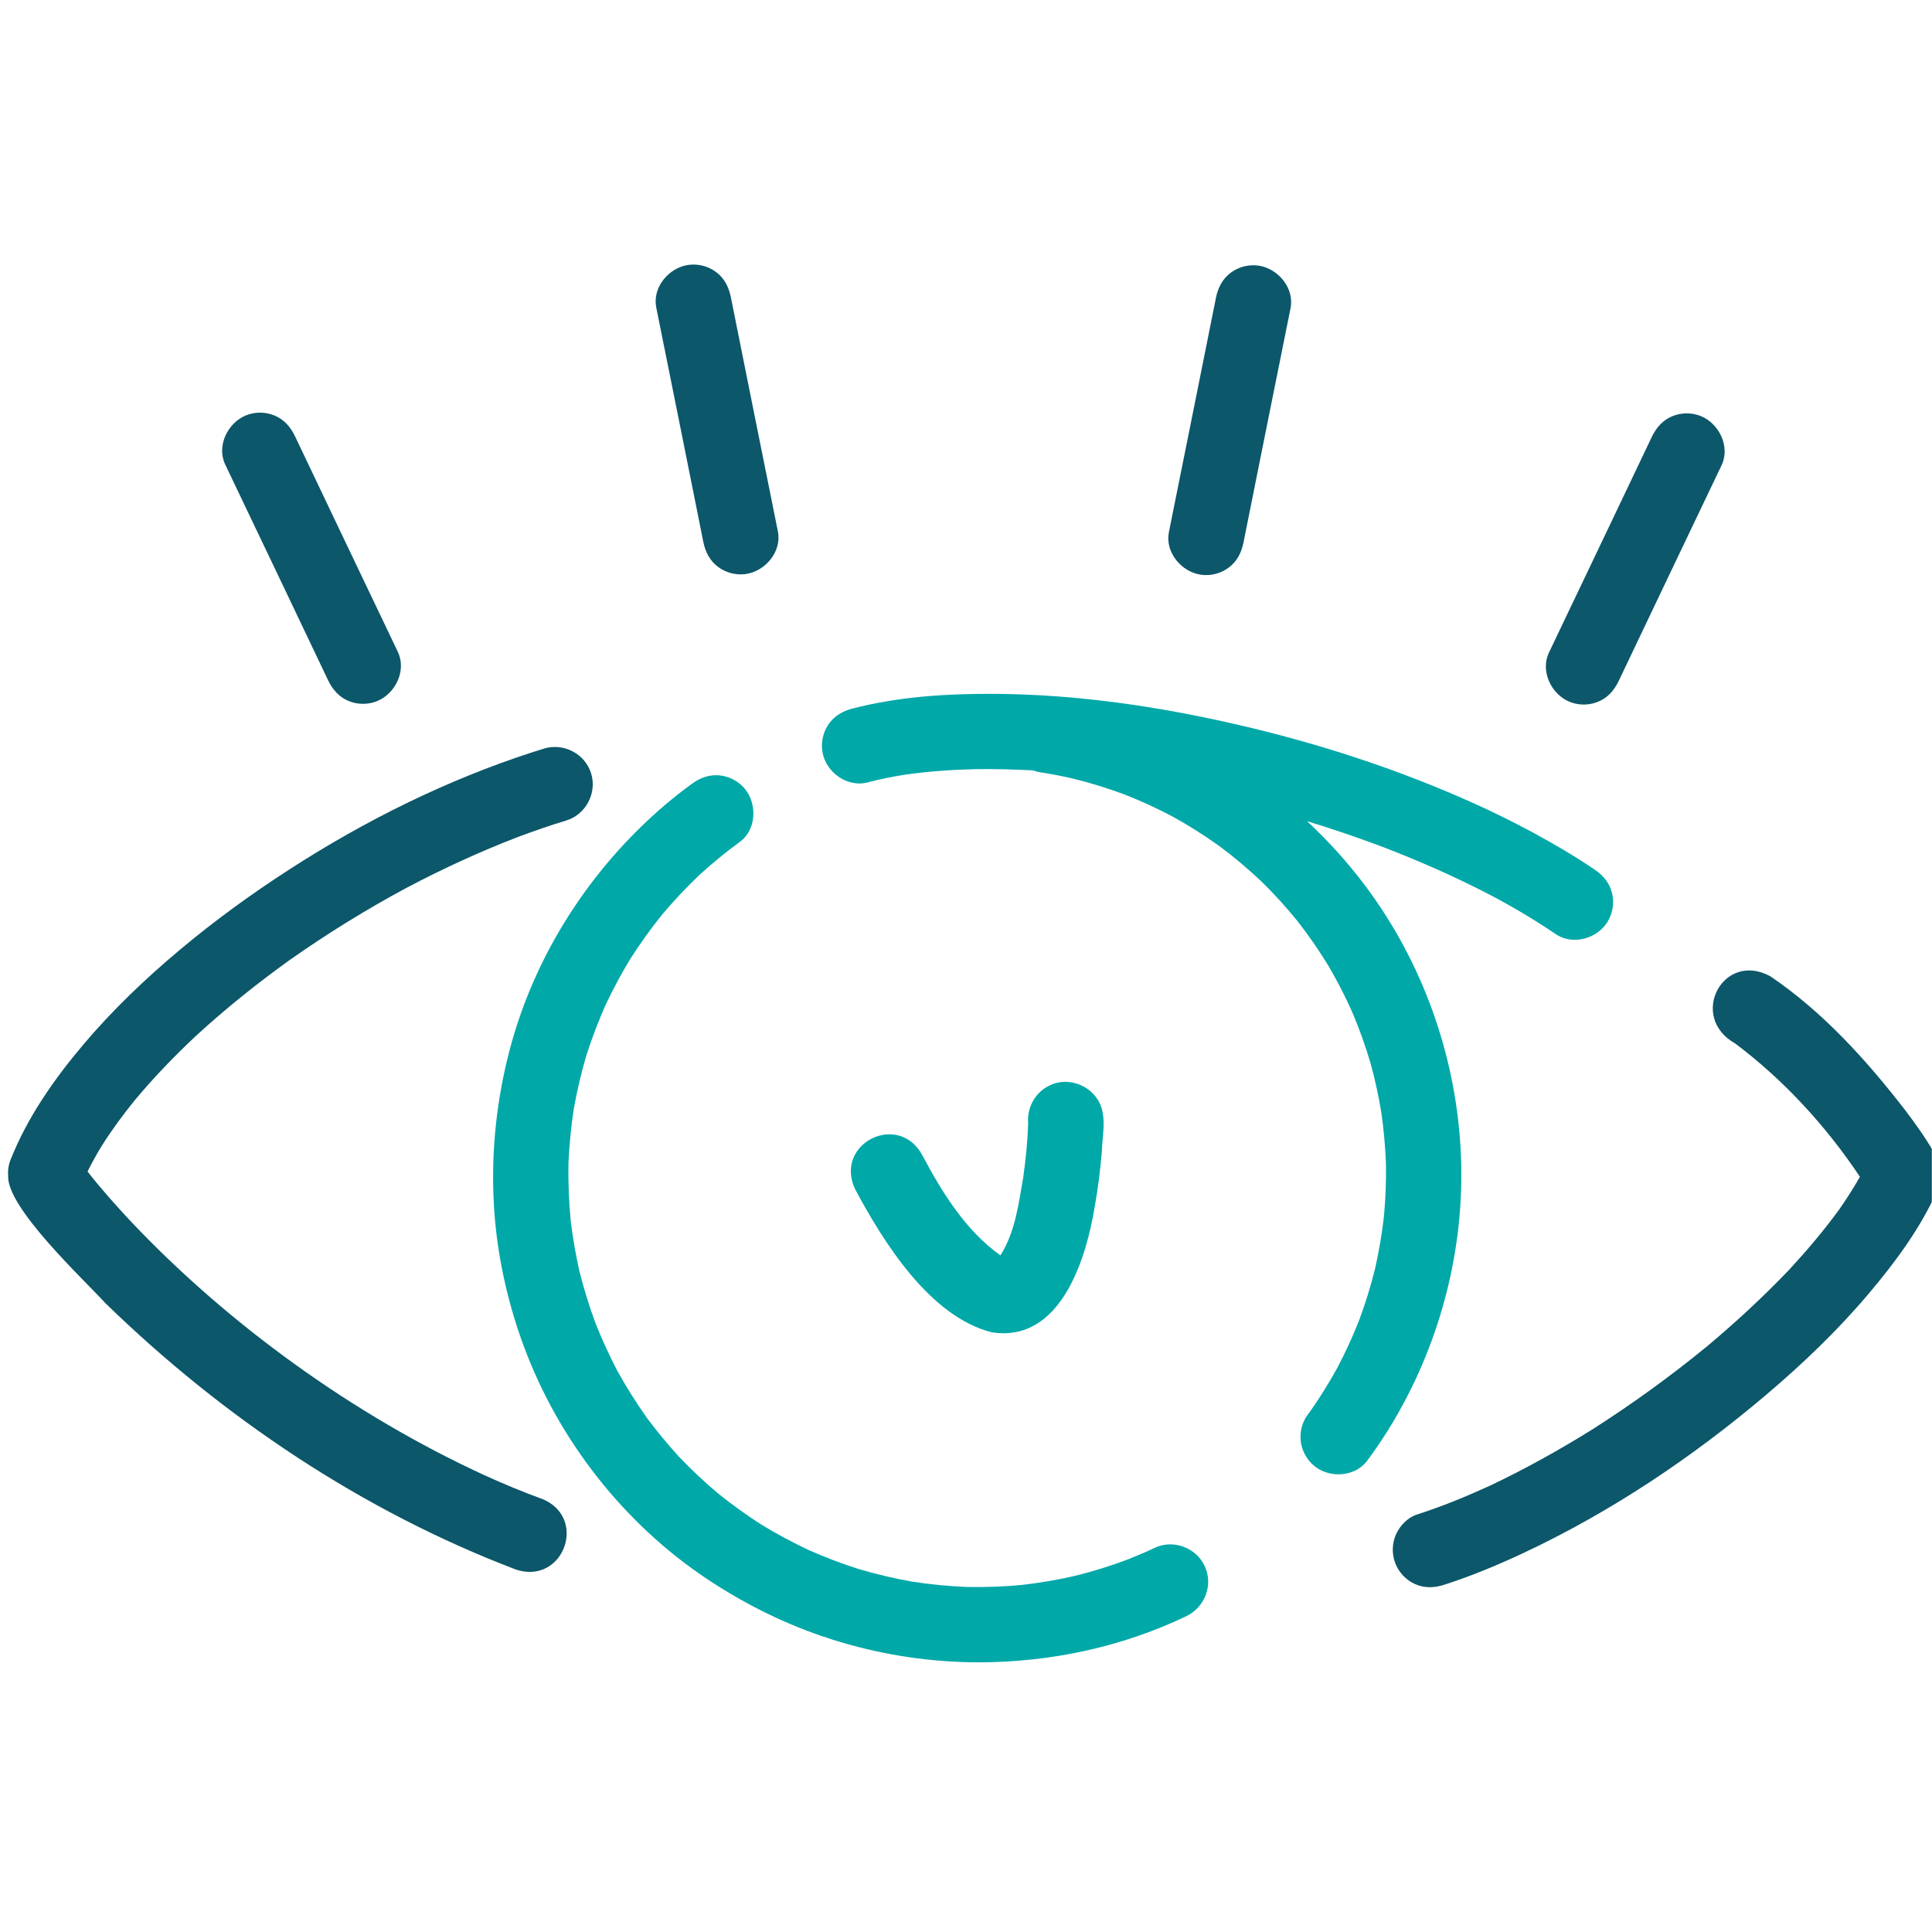
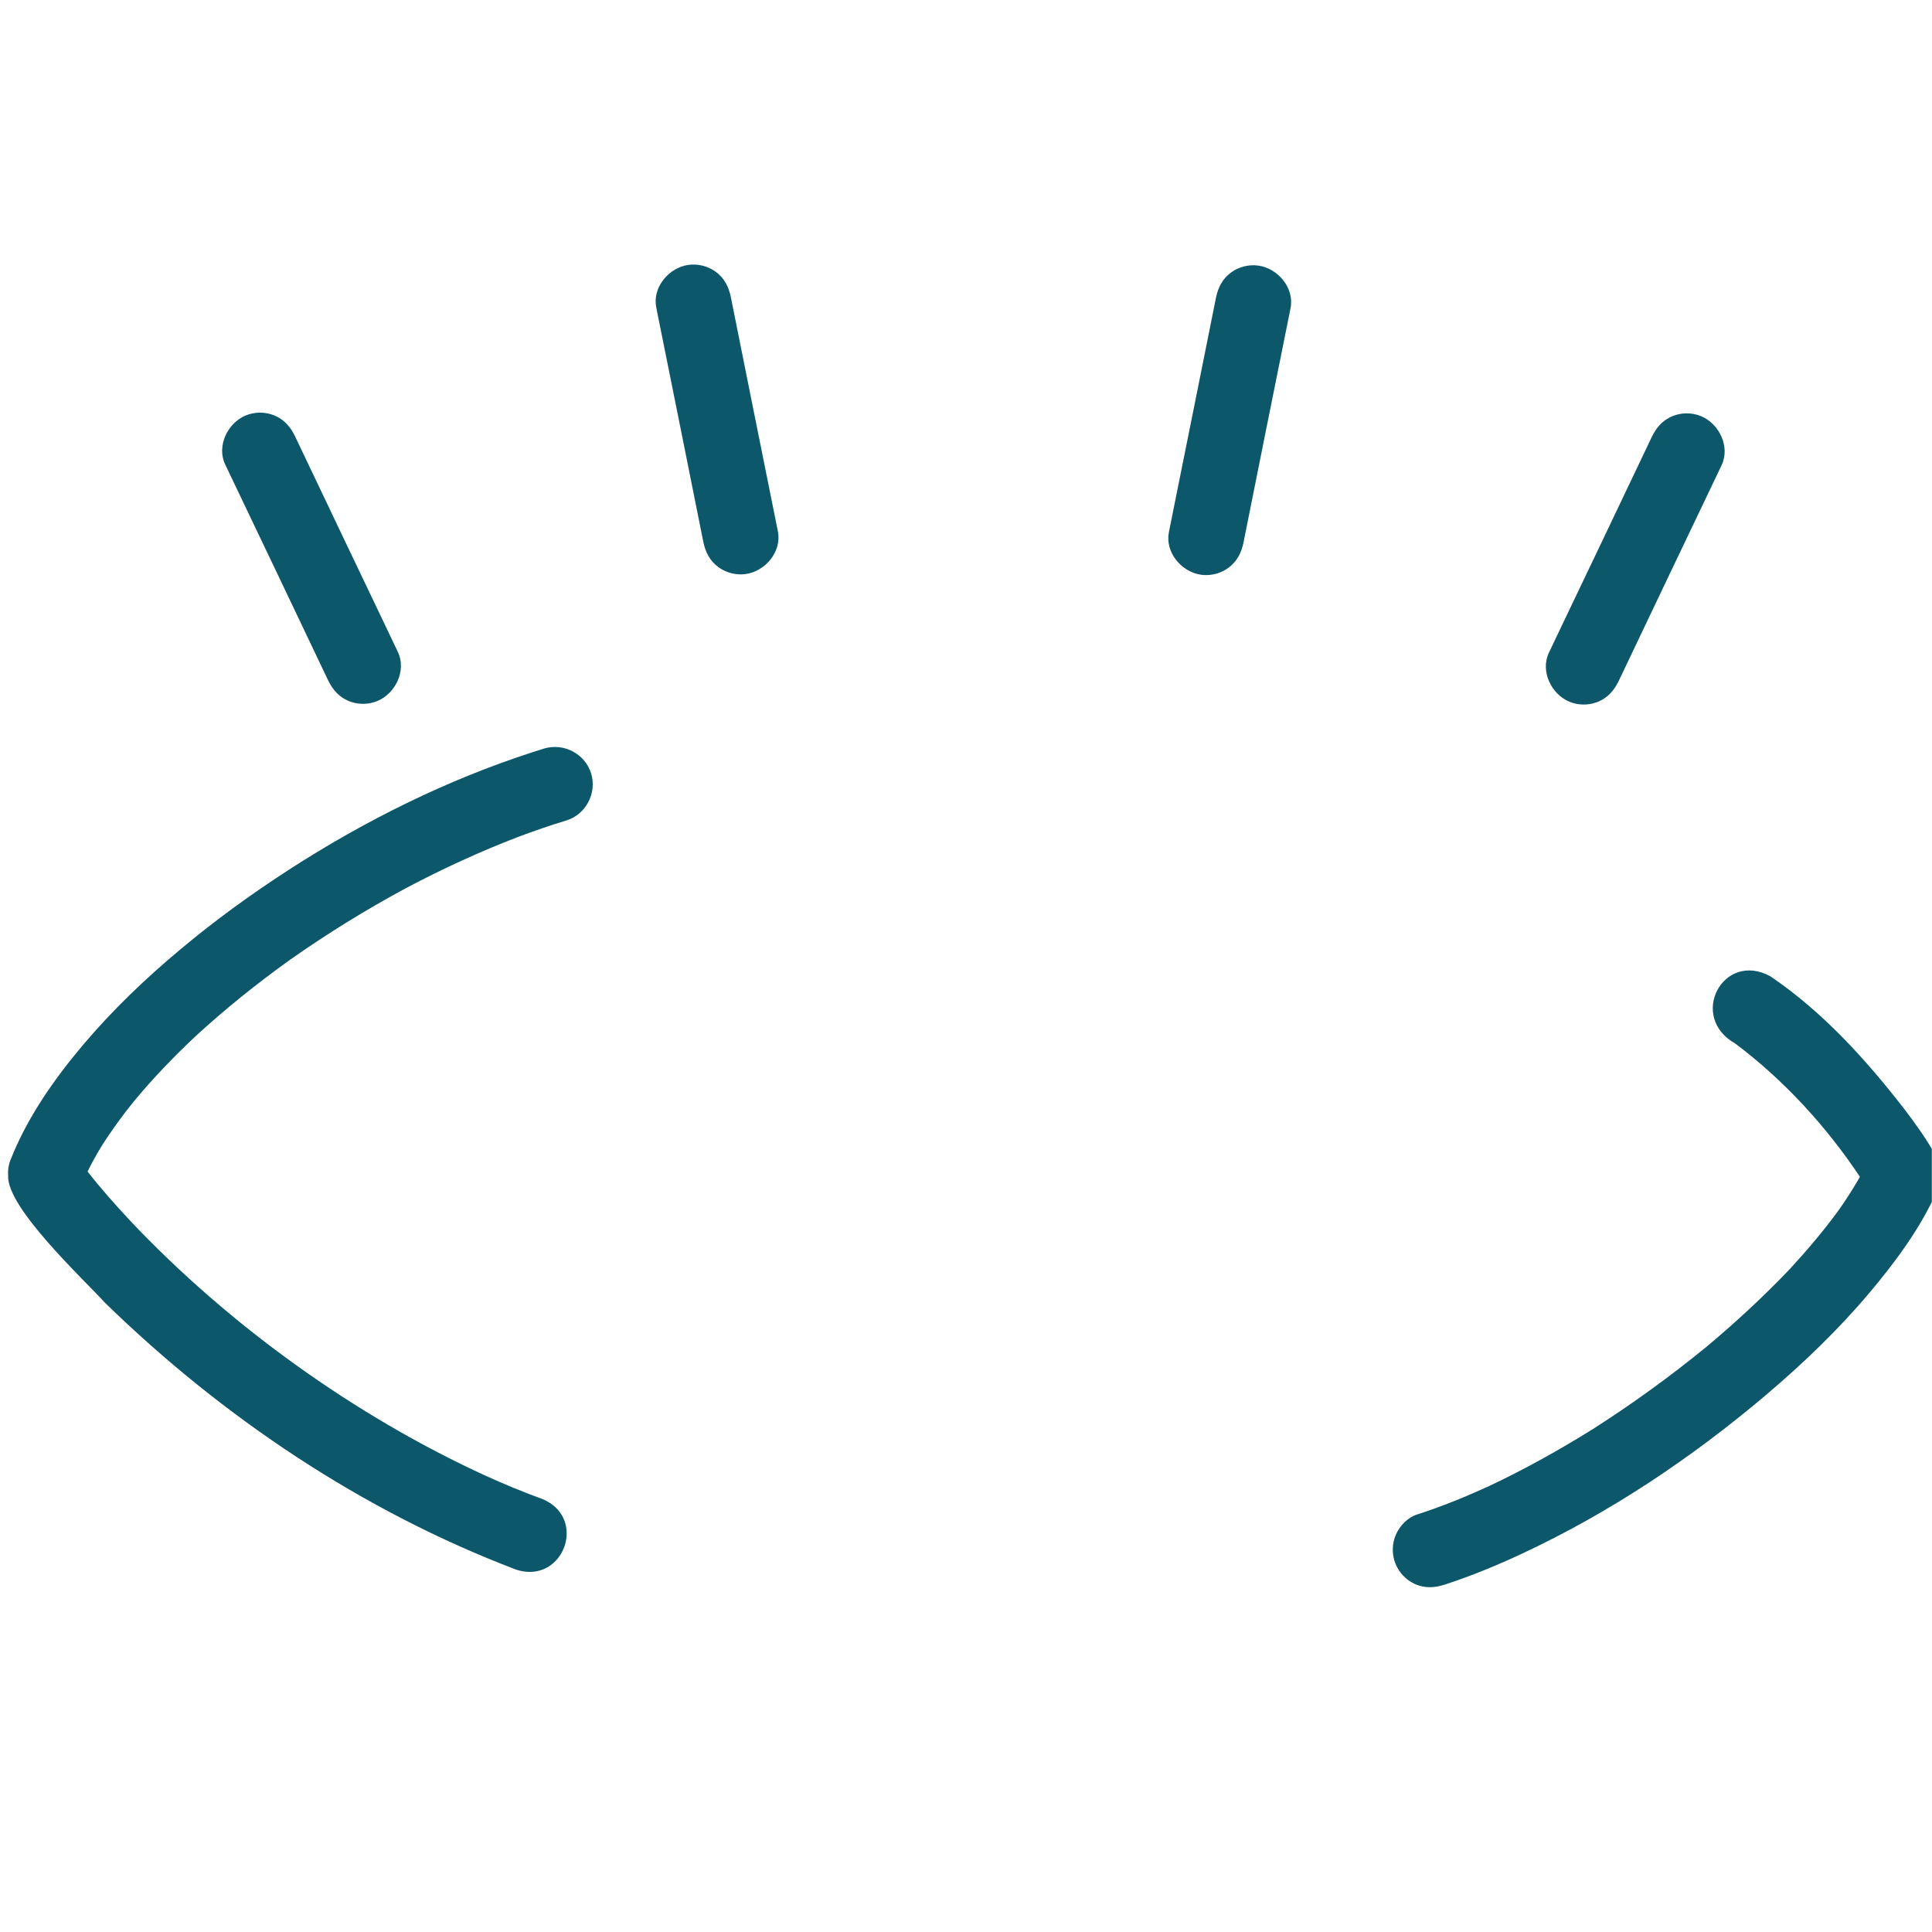
<svg xmlns="http://www.w3.org/2000/svg" version="1.1" width="1000" height="1000">
  <style>
    #light-icon {
      display: inline;
    }
    #dark-icon {
      display: none;
    }

    @media (prefers-color-scheme: dark) {
      #light-icon {
        display: none;
      }
      #dark-icon {
        display: inline;
      }
    }
  </style>
  <g id="light-icon">
    <svg version="1.1" width="1000" height="1000">
      <g>
        <g transform="matrix(4.149,0,0,4.149,-5.684341886080802e-14,136.929)">
          <svg version="1.1" width="241" height="175">
            <svg width="241" height="175">
              <path fill="#0C576A" transform="translate(1 0)" d="M63.355 162.8C44.214 155.508 26.797 143.828 12.145 129.567C9.331 126.494 -0.158 117.667 0.014 113.679L0.014 113.675C-0.037 113.032 0.048 112.374 0.296 111.741C0.298 111.735 0.301 111.725 0.303 111.718C2.403 106.4 5.719 101.663 9.389 97.319C13.021 93.015 17.128 89.098 21.442 85.484C25.778 81.849 30.369 78.515 35.121 75.447C44.537 69.367 54.728 64.304 65.401 60.846C65.891 60.685 66.382 60.529 66.877 60.38C69.327 59.642 71.991 61.031 72.746 63.487C73.496 65.923 72.09 68.62 69.638 69.358C67.597 69.973 65.584 70.674 63.589 71.422C58.835 73.25 54.214 75.382 49.713 77.756C44.686 80.462 39.831 83.459 35.162 86.745C31.046 89.701 27.09 92.868 23.359 96.303C20.676 98.828 18.117 101.482 15.764 104.316C14.291 106.132 12.913 108.015 11.666 109.989C11.042 111.019 10.455 112.069 9.923 113.147C11.572 115.273 13.386 117.284 15.209 119.254C27.565 132.337 43.232 143.58 59.415 151.024C61.8 152.109 64.217 153.12 66.683 154.012C71.801 156.156 69.806 163.096 65.093 163.096C64.548 163.096 63.967 163.004 63.355 162.8M175.505 164.603C174.397 164.101 173.512 163.163 173.072 162.03C172.613 160.86 172.652 159.526 173.17 158.381C173.652 157.324 174.615 156.313 175.744 155.948C178.832 154.955 181.837 153.729 184.788 152.38C189.237 150.277 193.525 147.888 197.701 145.287C202.666 142.118 207.431 138.664 211.988 134.931C215.597 131.902 219.055 128.707 222.305 125.29C224.463 122.951 226.508 120.527 228.389 117.961C229.331 116.615 230.221 115.237 231.031 113.808C226.814 107.486 221.557 101.75 215.49 97.191C209.559 93.859 213.955 85.572 219.854 88.791C226.421 93.24 231.801 99.203 236.635 105.438C237.906 107.121 239.153 108.839 240.204 110.671C240.816 111.508 241.137 112.538 241.116 113.583C241.116 113.636 241.116 113.687 241.112 113.737C241.093 114.397 240.931 115.01 240.655 115.558C240.653 115.567 240.648 115.574 240.644 115.583C238.573 120.225 235.489 124.387 232.235 128.255C228.338 132.888 223.924 137.114 219.31 141.024C210.071 148.855 199.861 155.692 188.872 160.821C185.795 162.259 182.653 163.562 179.424 164.617C179.408 164.621 179.392 164.628 179.374 164.633C179.362 164.637 179.351 164.64 179.339 164.644C179.277 164.665 179.215 164.683 179.154 164.704C178.56 164.896 177.963 165.004 177.372 165.004C176.743 165.004 176.12 164.883 175.505 164.603M88.594 37.727C87.541 36.947 87.002 35.86 86.741 34.606C86.734 34.571 86.727 34.535 86.72 34.499C84.906 25.378 83.06 16.263 81.228 7.145C81.156 6.783 81.083 6.421 81.01 6.059C80.994 5.983 80.979 5.907 80.965 5.831C80.932 5.669 80.9 5.508 80.868 5.347C80.368 2.833 82.446 0.386 84.87 0.045C86.083 -0.125 87.335 0.196 88.319 0.925C89.369 1.705 89.912 2.792 90.172 4.047C90.204 4.202 90.238 4.358 90.266 4.514C90.268 4.524 90.269 4.534 90.271 4.544C91.989 13.174 93.737 21.801 95.469 30.43C95.641 31.295 95.816 32.16 95.989 33.025C95.997 33.063 96.005 33.101 96.013 33.138C96.024 33.193 96.033 33.248 96.045 33.306C96.545 35.819 94.467 38.266 92.043 38.608C91.83 38.637 91.616 38.652 91.402 38.652C90.399 38.652 89.405 38.328 88.594 37.727M42.495 54.448C41.284 53.949 40.496 53.027 39.936 51.874C39.92 51.842 39.904 51.809 39.889 51.776C35.901 43.375 31.884 34.987 27.88 26.592C27.721 26.259 27.562 25.926 27.403 25.593C27.369 25.523 27.335 25.454 27.303 25.383C27.232 25.234 27.162 25.086 27.091 24.937C25.993 22.622 27.409 19.742 29.676 18.818C30.811 18.357 32.104 18.362 33.236 18.829C34.445 19.329 35.238 20.25 35.795 21.403C35.864 21.546 35.936 21.689 36.001 21.834C36.005 21.843 36.009 21.852 36.013 21.861C39.787 29.81 43.59 37.749 47.379 45.692C47.757 46.489 48.138 47.285 48.517 48.082C48.534 48.116 48.551 48.151 48.567 48.186C48.592 48.236 48.614 48.287 48.639 48.34C49.738 50.655 48.322 53.536 46.055 54.459C45.856 54.54 45.652 54.607 45.444 54.659C44.471 54.904 43.428 54.833 42.495 54.448M152.273 37.815C153.326 37.035 153.865 35.948 154.126 34.694C154.133 34.659 154.14 34.623 154.147 34.587C155.961 25.466 157.807 16.351 159.639 7.233C159.711 6.871 159.784 6.509 159.857 6.147C159.873 6.071 159.889 5.995 159.902 5.919C159.935 5.757 159.967 5.596 159.999 5.435C160.499 2.921 158.421 0.474 155.997 0.133C154.784 -0.037 153.532 0.284 152.548 1.013C151.498 1.793 150.954 2.88 150.695 4.134C150.663 4.29 150.629 4.446 150.601 4.602C150.599 4.612 150.598 4.622 150.596 4.632C148.878 13.262 147.13 21.889 145.398 30.518C145.226 31.383 145.051 32.248 144.878 33.113C144.87 33.151 144.862 33.189 144.855 33.226C144.843 33.281 144.834 33.336 144.822 33.394C144.322 35.907 146.4 38.354 148.824 38.696C149.037 38.725 149.251 38.74 149.465 38.74C150.468 38.74 151.462 38.416 152.273 37.815M198.372 54.537C199.583 54.038 200.371 53.116 200.931 51.963C200.947 51.931 200.963 51.898 200.978 51.865C204.966 43.464 208.983 35.076 212.987 26.681C213.146 26.348 213.305 26.015 213.464 25.682C213.498 25.612 213.532 25.542 213.564 25.472C213.634 25.323 213.705 25.175 213.776 25.026C214.875 22.711 213.458 19.831 211.191 18.907C210.056 18.446 208.763 18.451 207.631 18.918C206.422 19.418 205.629 20.339 205.072 21.492C205.002 21.635 204.931 21.778 204.866 21.923C204.862 21.932 204.858 21.941 204.854 21.95C201.08 29.899 197.277 37.837 193.488 45.781C193.11 46.578 192.729 47.374 192.35 48.171C192.333 48.205 192.316 48.24 192.3 48.275C192.275 48.325 192.253 48.376 192.228 48.429C191.129 50.744 192.546 53.625 194.812 54.548C195.012 54.629 195.216 54.696 195.423 54.748C196.396 54.993 197.438 54.922 198.372 54.537" fill-rule="evenodd" />
-               <path fill="#00A8A8" transform="translate(61.516 53.556)" d="M28.248 10.171C29.48 10.292 30.631 10.907 31.42 11.863C32.97 13.753 32.846 16.97 30.773 18.475C29.021 19.747 27.354 21.123 25.753 22.582C24.111 24.143 22.563 25.788 21.102 27.519C19.678 29.285 18.364 31.117 17.142 33.025C16.011 34.885 14.984 36.795 14.053 38.763C13.129 40.85 12.319 42.971 11.622 45.142C10.985 47.337 10.462 49.548 10.061 51.797C9.721 54.042 9.501 56.29 9.4 58.56C9.359 60.982 9.455 63.387 9.687 65.798C9.946 67.877 10.301 69.932 10.758 71.978C11.313 74.193 11.98 76.362 12.771 78.507C13.585 80.55 14.496 82.538 15.514 84.487C16.628 86.489 17.839 88.42 19.162 90.291C20.421 91.979 21.751 93.596 23.169 95.151C24.728 96.781 26.365 98.322 28.092 99.774C29.819 101.161 31.61 102.448 33.474 103.645C35.382 104.807 37.341 105.862 39.361 106.809C41.388 107.708 43.452 108.495 45.562 109.169C47.802 109.832 50.07 110.366 52.373 110.77C54.609 111.109 56.851 111.325 59.108 111.419C61.42 111.462 63.724 111.38 66.027 111.16C68.258 110.901 70.466 110.525 72.654 110.02C74.872 109.465 77.052 108.788 79.192 107.979C80.304 107.539 81.41 107.073 82.487 106.56C82.506 106.55 82.522 106.543 82.538 106.534C82.542 106.532 82.549 106.53 82.554 106.527C84.875 105.45 87.716 106.514 88.785 108.832C89.869 111.183 88.787 113.955 86.482 115.063C78.456 118.913 69.487 120.819 60.603 120.819C60.177 120.819 59.748 120.814 59.319 120.805C53.579 120.686 47.88 119.729 42.404 118.007C41.893 117.847 41.381 117.677 40.875 117.503C35.825 115.76 31.057 113.341 26.611 110.371C16.268 103.461 8.173 93.087 3.85 81.44C1.695 75.626 0.374 69.499 0.074 63.298C-0.236 56.987 0.436 50.694 2.023 44.578C5.119 32.658 12.072 21.862 21.419 13.883C22.513 12.95 23.646 12.06 24.808 11.219C25.833 10.471 26.959 10.047 28.248 10.171ZM62.584 0.002C72.896 0.066 83.209 1.593 93.237 3.93C103.261 6.267 113.094 9.48 122.481 13.718C124.691 14.713 126.863 15.788 129.007 16.923C129.034 16.937 129.062 16.951 129.09 16.967C129.151 16.999 129.213 17.031 129.273 17.066C129.459 17.148 129.638 17.247 129.81 17.352C132.445 18.783 135.034 20.295 137.51 21.987C138.563 22.709 139.338 23.7 139.618 24.968C139.879 26.156 139.659 27.424 139.017 28.458C138.159 29.841 136.54 30.683 134.933 30.683C134.1 30.683 133.27 30.458 132.548 29.965C130.988 28.896 129.379 27.901 127.746 26.947C126.98 26.5 126.207 26.067 125.427 25.645C125.356 25.603 125.285 25.564 125.216 25.523C125.207 25.521 125.2 25.516 125.191 25.514C125.026 25.438 124.868 25.353 124.714 25.259C120.231 22.906 115.596 20.866 110.87 19.054C107.792 17.898 104.678 16.843 101.536 15.88C104.226 18.375 106.689 21.113 108.884 24.053C115.894 33.451 119.997 44.85 120.687 56.543C121.393 68.464 118.408 80.462 112.335 90.726C111.322 92.439 110.205 94.083 109.407 95.173C109.278 95.352 109.152 95.531 109.017 95.707C108.157 96.822 106.815 97.367 105.467 97.367C104.364 97.367 103.256 97.003 102.401 96.285C101.452 95.487 100.851 94.329 100.743 93.095C100.642 91.944 100.979 90.884 101.47 90.151C102.883 88.211 104.162 86.181 105.318 84.081C106.338 82.143 107.249 80.157 108.051 78.12C108.831 76.02 109.485 73.885 110.028 71.711C110.521 69.528 110.895 67.328 111.143 65.104C111.338 62.981 111.416 60.855 111.388 58.722C111.31 56.562 111.12 54.415 110.815 52.274C110.482 50.228 110.04 48.205 109.499 46.203C108.854 44.006 108.093 41.855 107.198 39.748C106.318 37.774 105.334 35.854 104.242 33.985C103.059 32.038 101.768 30.171 100.369 28.376C98.943 26.615 97.422 24.941 95.801 23.358C94.152 21.801 92.419 20.347 90.6 18.992C88.724 17.644 86.775 16.414 84.755 15.302C82.819 14.277 80.831 13.364 78.795 12.564C76.678 11.773 74.525 11.106 72.33 10.571C71.11 10.287 69.879 10.042 68.64 9.847C68.594 9.84 68.551 9.833 68.505 9.826C68.418 9.812 68.331 9.798 68.243 9.785C67.936 9.737 67.64 9.659 67.358 9.551C64.93 9.418 62.497 9.36 60.064 9.397C57.137 9.47 54.216 9.675 51.317 10.094C49.82 10.333 48.329 10.631 46.859 11.012C46.825 11.021 46.793 11.03 46.758 11.039C46.751 11.041 46.745 11.041 46.74 11.044C46.375 11.14 46.008 11.184 45.646 11.179C43.541 11.158 41.587 9.537 41.128 7.469C40.867 6.281 41.087 5.01 41.729 3.978C42.192 3.231 42.825 2.687 43.568 2.306C43.85 2.162 44.149 2.043 44.458 1.944C44.541 1.919 44.623 1.894 44.708 1.871C44.717 1.868 44.724 1.866 44.731 1.864C44.763 1.855 44.786 1.85 44.809 1.843C50.583 0.341 56.644 -0.035 62.584 0.002ZM75.66 51.04C76.554 52.916 75.995 55.099 75.944 57.094C75.747 59.394 75.463 61.697 75.054 63.972C74.029 70.235 71.121 79.767 63.669 79.77C63.217 79.77 62.751 79.733 62.265 79.662C54.5 77.745 48.662 68.372 45.107 61.69C42.605 56.019 50.618 52.102 53.551 57.571C56.016 62.208 58.949 66.957 63.288 70.051C65.139 67.148 65.56 63.616 66.141 60.289C66.446 58.041 66.693 55.776 66.746 53.508C66.595 51.588 67.65 49.708 69.379 48.878C71.658 47.713 74.541 48.775 75.66 51.04Z" fill-rule="evenodd" />
            </svg>
          </svg>
        </g>
      </g>
    </svg>
  </g>
  <g id="dark-icon">
    <svg version="1.1" width="1000" height="1000">
      <g>
        <g transform="matrix(4.149,0,0,4.149,-5.684341886080802e-14,136.929)">
          <svg version="1.1" width="241" height="175">
            <svg width="241" height="175">
-               <path fill="#00A8A8" transform="translate(1 0)" d="M63.355 162.8C44.214 155.508 26.797 143.828 12.145 129.567C9.331 126.494 -0.158 117.667 0.014 113.679L0.014 113.675C-0.037 113.032 0.048 112.374 0.296 111.741C0.298 111.735 0.301 111.725 0.303 111.718C2.403 106.4 5.719 101.663 9.389 97.319C13.021 93.015 17.128 89.098 21.442 85.484C25.778 81.849 30.369 78.515 35.121 75.447C44.537 69.367 54.728 64.304 65.401 60.846C65.891 60.685 66.382 60.529 66.877 60.38C69.327 59.642 71.991 61.031 72.746 63.487C73.496 65.923 72.09 68.62 69.638 69.358C67.597 69.973 65.584 70.674 63.589 71.422C58.835 73.25 54.214 75.382 49.713 77.756C44.686 80.462 39.831 83.459 35.162 86.745C31.046 89.701 27.09 92.868 23.359 96.303C20.676 98.828 18.117 101.482 15.764 104.316C14.291 106.132 12.913 108.015 11.666 109.989C11.042 111.019 10.455 112.069 9.923 113.147C11.572 115.273 13.386 117.284 15.209 119.254C27.565 132.337 43.232 143.58 59.415 151.024C61.8 152.109 64.217 153.12 66.683 154.012C71.801 156.156 69.806 163.096 65.093 163.096C64.548 163.096 63.967 163.004 63.355 162.8M175.505 164.603C174.397 164.101 173.512 163.163 173.072 162.03C172.613 160.86 172.652 159.526 173.17 158.381C173.652 157.324 174.615 156.313 175.744 155.948C178.832 154.955 181.837 153.729 184.788 152.38C189.237 150.277 193.525 147.888 197.701 145.287C202.666 142.118 207.431 138.664 211.988 134.931C215.597 131.902 219.055 128.707 222.305 125.29C224.463 122.951 226.508 120.527 228.389 117.961C229.331 116.615 230.221 115.237 231.031 113.808C226.814 107.486 221.557 101.75 215.49 97.191C209.559 93.859 213.955 85.572 219.854 88.791C226.421 93.24 231.801 99.203 236.635 105.438C237.906 107.121 239.153 108.839 240.204 110.671C240.816 111.508 241.137 112.538 241.116 113.583C241.116 113.636 241.116 113.687 241.112 113.737C241.093 114.397 240.931 115.01 240.655 115.558C240.653 115.567 240.648 115.574 240.644 115.583C238.573 120.225 235.489 124.387 232.235 128.255C228.338 132.888 223.924 137.114 219.31 141.024C210.071 148.855 199.861 155.692 188.872 160.821C185.795 162.259 182.653 163.562 179.424 164.617C179.408 164.621 179.392 164.628 179.374 164.633C179.362 164.637 179.351 164.64 179.339 164.644C179.277 164.665 179.215 164.683 179.154 164.704C178.56 164.896 177.963 165.004 177.372 165.004C176.743 165.004 176.12 164.883 175.505 164.603M88.594 37.727C87.541 36.947 87.002 35.86 86.741 34.606C86.734 34.571 86.727 34.535 86.72 34.499C84.906 25.378 83.06 16.263 81.228 7.145C81.156 6.783 81.083 6.421 81.01 6.059C80.994 5.983 80.979 5.907 80.965 5.831C80.932 5.669 80.9 5.508 80.868 5.347C80.368 2.833 82.446 0.386 84.87 0.045C86.083 -0.125 87.335 0.196 88.319 0.925C89.369 1.705 89.912 2.792 90.172 4.047C90.204 4.202 90.238 4.358 90.266 4.514C90.268 4.524 90.269 4.534 90.271 4.544C91.989 13.174 93.737 21.801 95.469 30.43C95.641 31.295 95.816 32.16 95.989 33.025C95.997 33.063 96.005 33.101 96.013 33.138C96.024 33.193 96.033 33.248 96.045 33.306C96.545 35.819 94.467 38.266 92.043 38.608C91.83 38.637 91.616 38.652 91.402 38.652C90.399 38.652 89.405 38.328 88.594 37.727M42.495 54.448C41.284 53.949 40.496 53.027 39.936 51.874C39.92 51.842 39.904 51.809 39.889 51.776C35.901 43.375 31.884 34.987 27.88 26.592C27.721 26.259 27.562 25.926 27.403 25.593C27.369 25.523 27.335 25.454 27.303 25.383C27.232 25.234 27.162 25.086 27.091 24.937C25.993 22.622 27.409 19.742 29.676 18.818C30.811 18.357 32.104 18.362 33.236 18.829C34.445 19.329 35.238 20.25 35.795 21.403C35.864 21.546 35.936 21.689 36.001 21.834C36.005 21.843 36.009 21.852 36.013 21.861C39.787 29.81 43.59 37.749 47.379 45.692C47.757 46.489 48.138 47.285 48.517 48.082C48.534 48.116 48.551 48.151 48.567 48.186C48.592 48.236 48.614 48.287 48.639 48.34C49.738 50.655 48.322 53.536 46.055 54.459C45.856 54.54 45.652 54.607 45.444 54.659C44.471 54.904 43.428 54.833 42.495 54.448M152.273 37.815C153.326 37.035 153.865 35.948 154.126 34.694C154.133 34.659 154.14 34.623 154.147 34.587C155.961 25.466 157.807 16.351 159.639 7.233C159.711 6.871 159.784 6.509 159.857 6.147C159.873 6.071 159.889 5.995 159.902 5.919C159.935 5.757 159.967 5.596 159.999 5.435C160.499 2.921 158.421 0.474 155.997 0.133C154.784 -0.037 153.532 0.284 152.548 1.013C151.498 1.793 150.954 2.88 150.695 4.134C150.663 4.29 150.629 4.446 150.601 4.602C150.599 4.612 150.598 4.622 150.596 4.632C148.878 13.262 147.13 21.889 145.398 30.518C145.226 31.383 145.051 32.248 144.878 33.113C144.87 33.151 144.862 33.189 144.855 33.226C144.843 33.281 144.834 33.336 144.822 33.394C144.322 35.907 146.4 38.354 148.824 38.696C149.037 38.725 149.251 38.74 149.465 38.74C150.468 38.74 151.462 38.416 152.273 37.815M198.372 54.537C199.583 54.038 200.371 53.116 200.931 51.963C200.947 51.931 200.963 51.898 200.978 51.865C204.966 43.464 208.983 35.076 212.987 26.681C213.146 26.348 213.305 26.015 213.464 25.682C213.498 25.612 213.532 25.542 213.564 25.472C213.634 25.323 213.705 25.175 213.776 25.026C214.875 22.711 213.458 19.831 211.191 18.907C210.056 18.446 208.763 18.451 207.631 18.918C206.422 19.418 205.629 20.339 205.072 21.492C205.002 21.635 204.931 21.778 204.866 21.923C204.862 21.932 204.858 21.941 204.854 21.95C201.08 29.899 197.277 37.837 193.488 45.781C193.11 46.578 192.729 47.374 192.35 48.171C192.333 48.205 192.316 48.24 192.3 48.275C192.275 48.325 192.253 48.376 192.228 48.429C191.129 50.744 192.546 53.625 194.812 54.548C195.012 54.629 195.216 54.696 195.423 54.748C196.396 54.993 197.438 54.922 198.372 54.537" fill-rule="evenodd" />
-               <path fill="#FFFFFF" transform="translate(61.516 53.556)" d="M28.248 10.171C29.48 10.292 30.631 10.907 31.42 11.863C32.97 13.753 32.846 16.97 30.773 18.475C29.021 19.747 27.354 21.123 25.753 22.582C24.111 24.143 22.563 25.788 21.102 27.519C19.678 29.285 18.364 31.117 17.142 33.025C16.011 34.885 14.984 36.795 14.053 38.763C13.129 40.85 12.319 42.971 11.622 45.142C10.985 47.337 10.462 49.548 10.061 51.797C9.721 54.042 9.501 56.29 9.4 58.56C9.359 60.982 9.455 63.387 9.687 65.798C9.946 67.877 10.301 69.932 10.758 71.978C11.313 74.193 11.98 76.362 12.771 78.507C13.585 80.55 14.496 82.538 15.514 84.487C16.628 86.489 17.839 88.42 19.162 90.291C20.421 91.979 21.751 93.596 23.169 95.151C24.728 96.781 26.365 98.322 28.092 99.774C29.819 101.161 31.61 102.448 33.474 103.645C35.382 104.807 37.341 105.862 39.361 106.809C41.388 107.708 43.452 108.495 45.562 109.169C47.802 109.832 50.07 110.366 52.373 110.77C54.609 111.109 56.851 111.325 59.108 111.419C61.42 111.462 63.724 111.38 66.027 111.16C68.258 110.901 70.466 110.525 72.654 110.02C74.872 109.465 77.052 108.788 79.192 107.979C80.304 107.539 81.41 107.073 82.487 106.56C82.506 106.55 82.522 106.543 82.538 106.534C82.542 106.532 82.549 106.53 82.554 106.527C84.875 105.45 87.716 106.514 88.785 108.832C89.869 111.183 88.787 113.955 86.482 115.063C78.456 118.913 69.487 120.819 60.603 120.819C60.177 120.819 59.748 120.814 59.319 120.805C53.579 120.686 47.88 119.729 42.404 118.007C41.893 117.847 41.381 117.677 40.875 117.503C35.825 115.76 31.057 113.341 26.611 110.371C16.268 103.461 8.173 93.087 3.85 81.44C1.695 75.626 0.374 69.499 0.074 63.298C-0.236 56.987 0.436 50.694 2.023 44.578C5.119 32.658 12.072 21.862 21.419 13.883C22.513 12.95 23.646 12.06 24.808 11.219C25.833 10.471 26.959 10.047 28.248 10.171ZM62.584 0.002C72.896 0.066 83.209 1.593 93.237 3.93C103.261 6.267 113.094 9.48 122.481 13.718C124.691 14.713 126.863 15.788 129.007 16.923C129.034 16.937 129.062 16.951 129.09 16.967C129.151 16.999 129.213 17.031 129.273 17.066C129.459 17.148 129.638 17.247 129.81 17.352C132.445 18.783 135.034 20.295 137.51 21.987C138.563 22.709 139.338 23.7 139.618 24.968C139.879 26.156 139.659 27.424 139.017 28.458C138.159 29.841 136.54 30.683 134.933 30.683C134.1 30.683 133.27 30.458 132.548 29.965C130.988 28.896 129.379 27.901 127.746 26.947C126.98 26.5 126.207 26.067 125.427 25.645C125.356 25.603 125.285 25.564 125.216 25.523C125.207 25.521 125.2 25.516 125.191 25.514C125.026 25.438 124.868 25.353 124.714 25.259C120.231 22.906 115.596 20.866 110.87 19.054C107.792 17.898 104.678 16.843 101.536 15.88C104.226 18.375 106.689 21.113 108.884 24.053C115.894 33.451 119.997 44.85 120.687 56.543C121.393 68.464 118.408 80.462 112.335 90.726C111.322 92.439 110.205 94.083 109.407 95.173C109.278 95.352 109.152 95.531 109.017 95.707C108.157 96.822 106.815 97.367 105.467 97.367C104.364 97.367 103.256 97.003 102.401 96.285C101.452 95.487 100.851 94.329 100.743 93.095C100.642 91.944 100.979 90.884 101.47 90.151C102.883 88.211 104.162 86.181 105.318 84.081C106.338 82.143 107.249 80.157 108.051 78.12C108.831 76.02 109.485 73.885 110.028 71.711C110.521 69.528 110.895 67.328 111.143 65.104C111.338 62.981 111.416 60.855 111.388 58.722C111.31 56.562 111.12 54.415 110.815 52.274C110.482 50.228 110.04 48.205 109.499 46.203C108.854 44.006 108.093 41.855 107.198 39.748C106.318 37.774 105.334 35.854 104.242 33.985C103.059 32.038 101.768 30.171 100.369 28.376C98.943 26.615 97.422 24.941 95.801 23.358C94.152 21.801 92.419 20.347 90.6 18.992C88.724 17.644 86.775 16.414 84.755 15.302C82.819 14.277 80.831 13.364 78.795 12.564C76.678 11.773 74.525 11.106 72.33 10.571C71.11 10.287 69.879 10.042 68.64 9.847C68.594 9.84 68.551 9.833 68.505 9.826C68.418 9.812 68.331 9.798 68.243 9.785C67.936 9.737 67.64 9.659 67.358 9.551C64.93 9.418 62.497 9.36 60.064 9.397C57.137 9.47 54.216 9.675 51.317 10.094C49.82 10.333 48.329 10.631 46.859 11.012C46.825 11.021 46.793 11.03 46.758 11.039C46.751 11.041 46.745 11.041 46.74 11.044C46.375 11.14 46.008 11.184 45.646 11.179C43.541 11.158 41.587 9.537 41.128 7.469C40.867 6.281 41.087 5.01 41.729 3.978C42.192 3.231 42.825 2.687 43.568 2.306C43.85 2.162 44.149 2.043 44.458 1.944C44.541 1.919 44.623 1.894 44.708 1.871C44.717 1.868 44.724 1.866 44.731 1.864C44.763 1.855 44.786 1.85 44.809 1.843C50.583 0.341 56.644 -0.035 62.584 0.002ZM75.66 51.04C76.554 52.916 75.995 55.099 75.944 57.094C75.747 59.394 75.463 61.697 75.054 63.972C74.029 70.235 71.121 79.767 63.669 79.77C63.217 79.77 62.751 79.733 62.265 79.662C54.5 77.745 48.662 68.372 45.107 61.69C42.605 56.019 50.618 52.102 53.551 57.571C56.016 62.208 58.949 66.957 63.288 70.051C65.139 67.148 65.56 63.616 66.141 60.289C66.446 58.041 66.693 55.776 66.746 53.508C66.595 51.588 67.65 49.708 69.379 48.878C71.658 47.713 74.541 48.775 75.66 51.04Z" fill-rule="evenodd" />
-             </svg>
+               </svg>
          </svg>
        </g>
      </g>
    </svg>
  </g>
</svg>